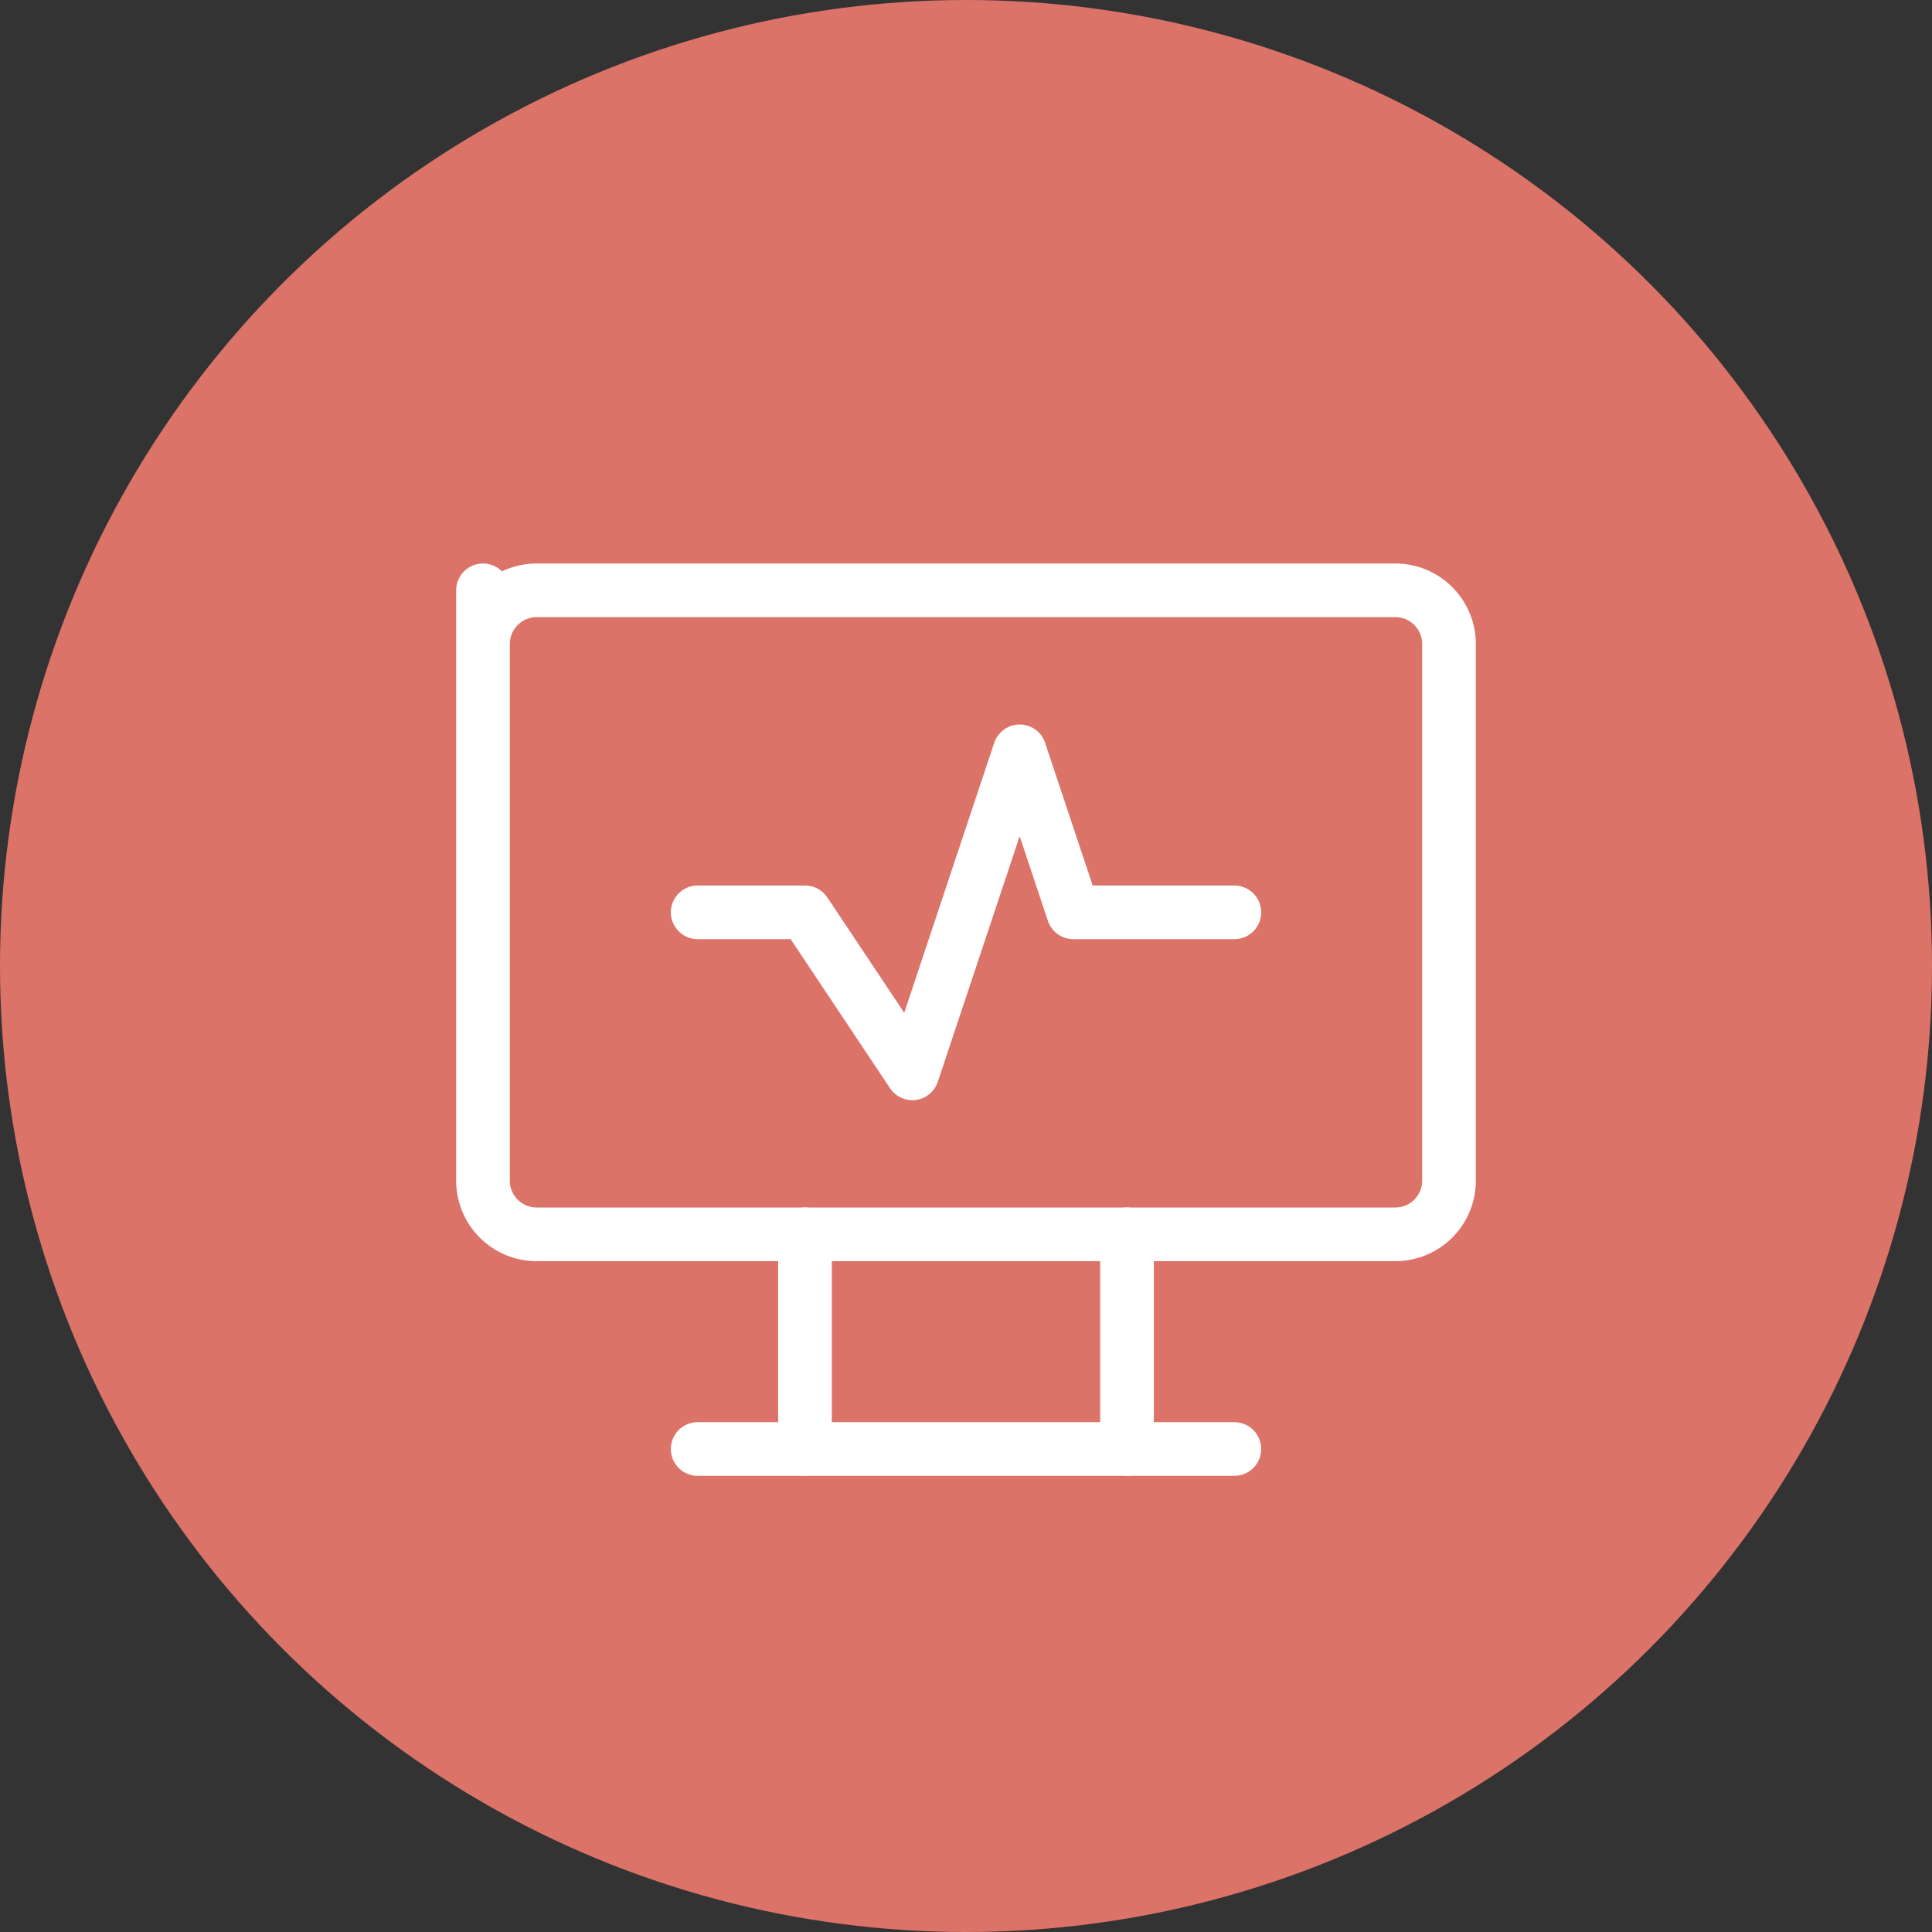
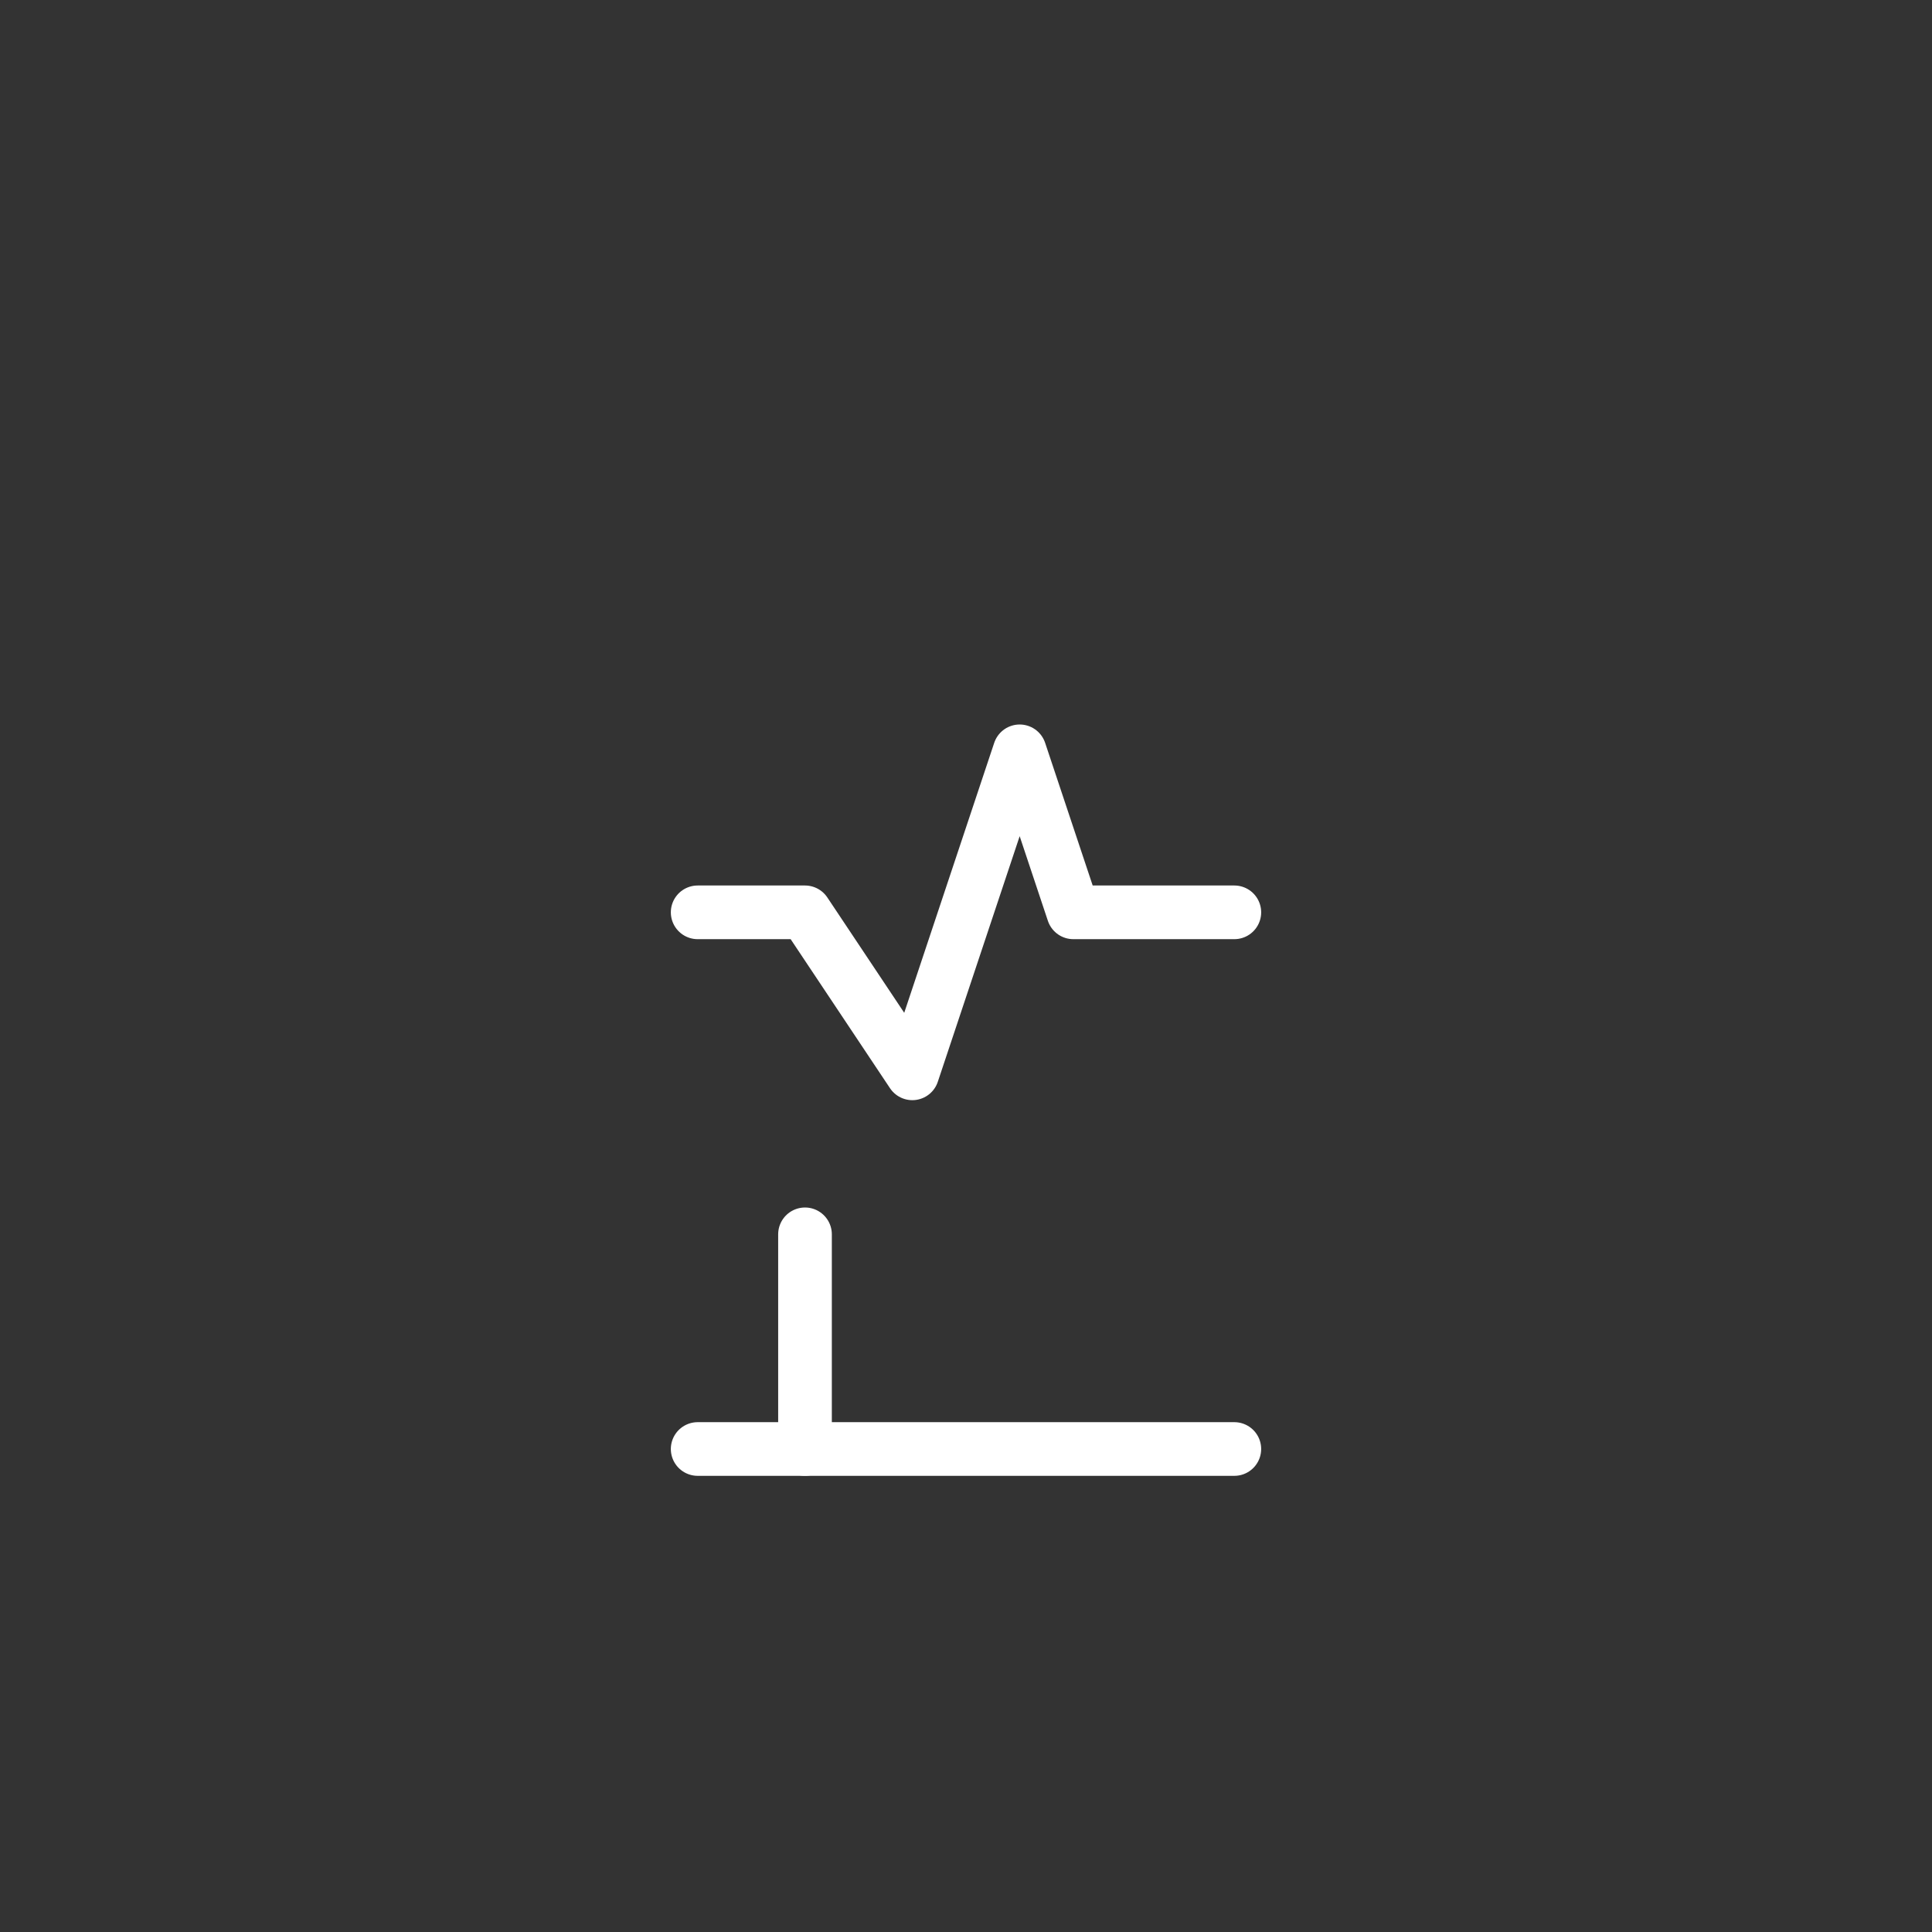
<svg xmlns="http://www.w3.org/2000/svg" width="36" height="36" viewBox="0 0 36 36">
  <rect x="0" y="0" width="36" height="36" fill="#333333" stroke="none" />
  <g id="icon_change_group" data-name="icon change group" transform="translate(-123 -3062)">
-     <circle id="Ellipse_695" data-name="Ellipse 695" cx="18" cy="18" r="18" transform="translate(123 3062)" fill="#dc7369" />
    <g id="icon_change" data-name="icon change" transform="translate(129 3069)">
-       <path id="Path_28107" data-name="Path 28107" d="M0,0H24V24H0Z" fill="none" />
-       <path id="Path_28108" data-name="Path 28108" d="M3,4,3,5A1,1,0,0,1,4,4H20a1,1,0,0,1,1,1V15a1,1,0,0,1-1,1H4a1,1,0,0,1-1-1Z" fill="none" stroke="#fff" stroke-linecap="round" stroke-linejoin="round" stroke-width="1" />
      <path id="Path_28109" data-name="Path 28109" d="M7,20H17" fill="none" stroke="#fff" stroke-linecap="round" stroke-linejoin="round" stroke-width="1" />
      <path id="Path_28110" data-name="Path 28110" d="M9,16v4" fill="none" stroke="#fff" stroke-linecap="round" stroke-linejoin="round" stroke-width="1" />
-       <path id="Path_28111" data-name="Path 28111" d="M15,16v4" fill="none" stroke="#fff" stroke-linecap="round" stroke-linejoin="round" stroke-width="1" />
      <path id="Path_28112" data-name="Path 28112" d="M7,10H9l2,3,2-6,1,3h3" fill="none" stroke="#fff" stroke-linecap="round" stroke-linejoin="round" stroke-width="1" />
    </g>
  </g>
</svg>